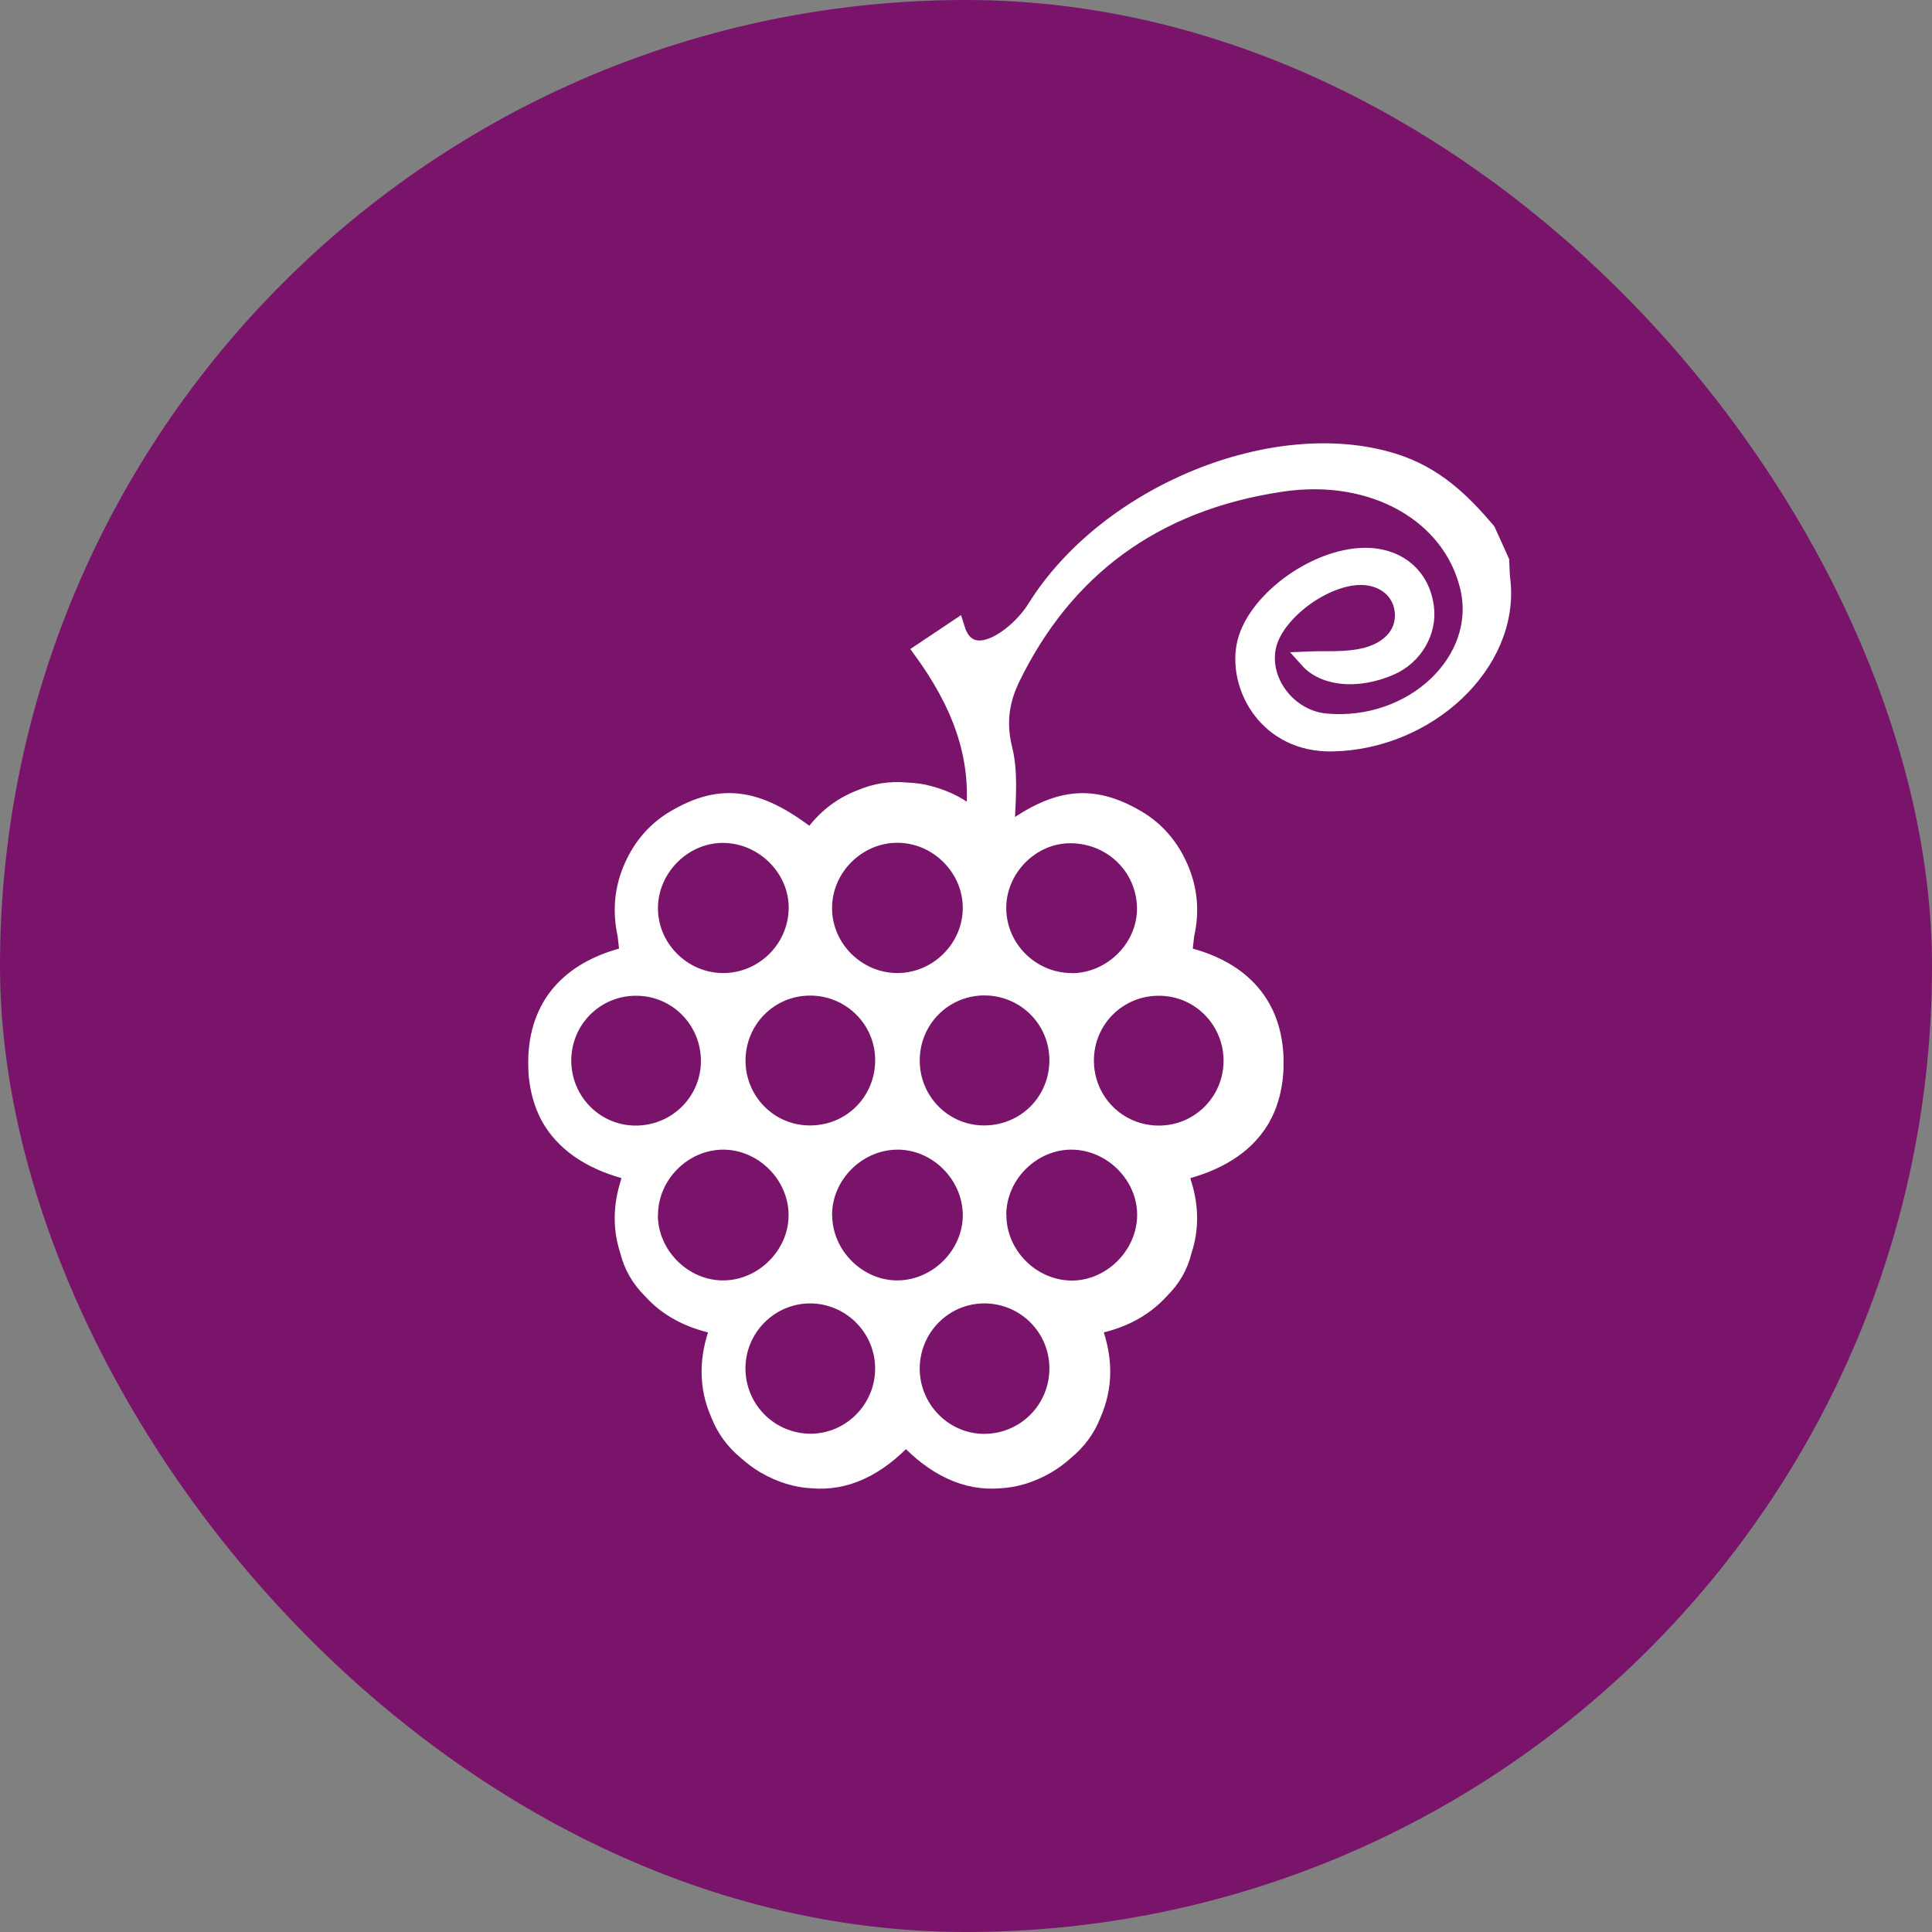
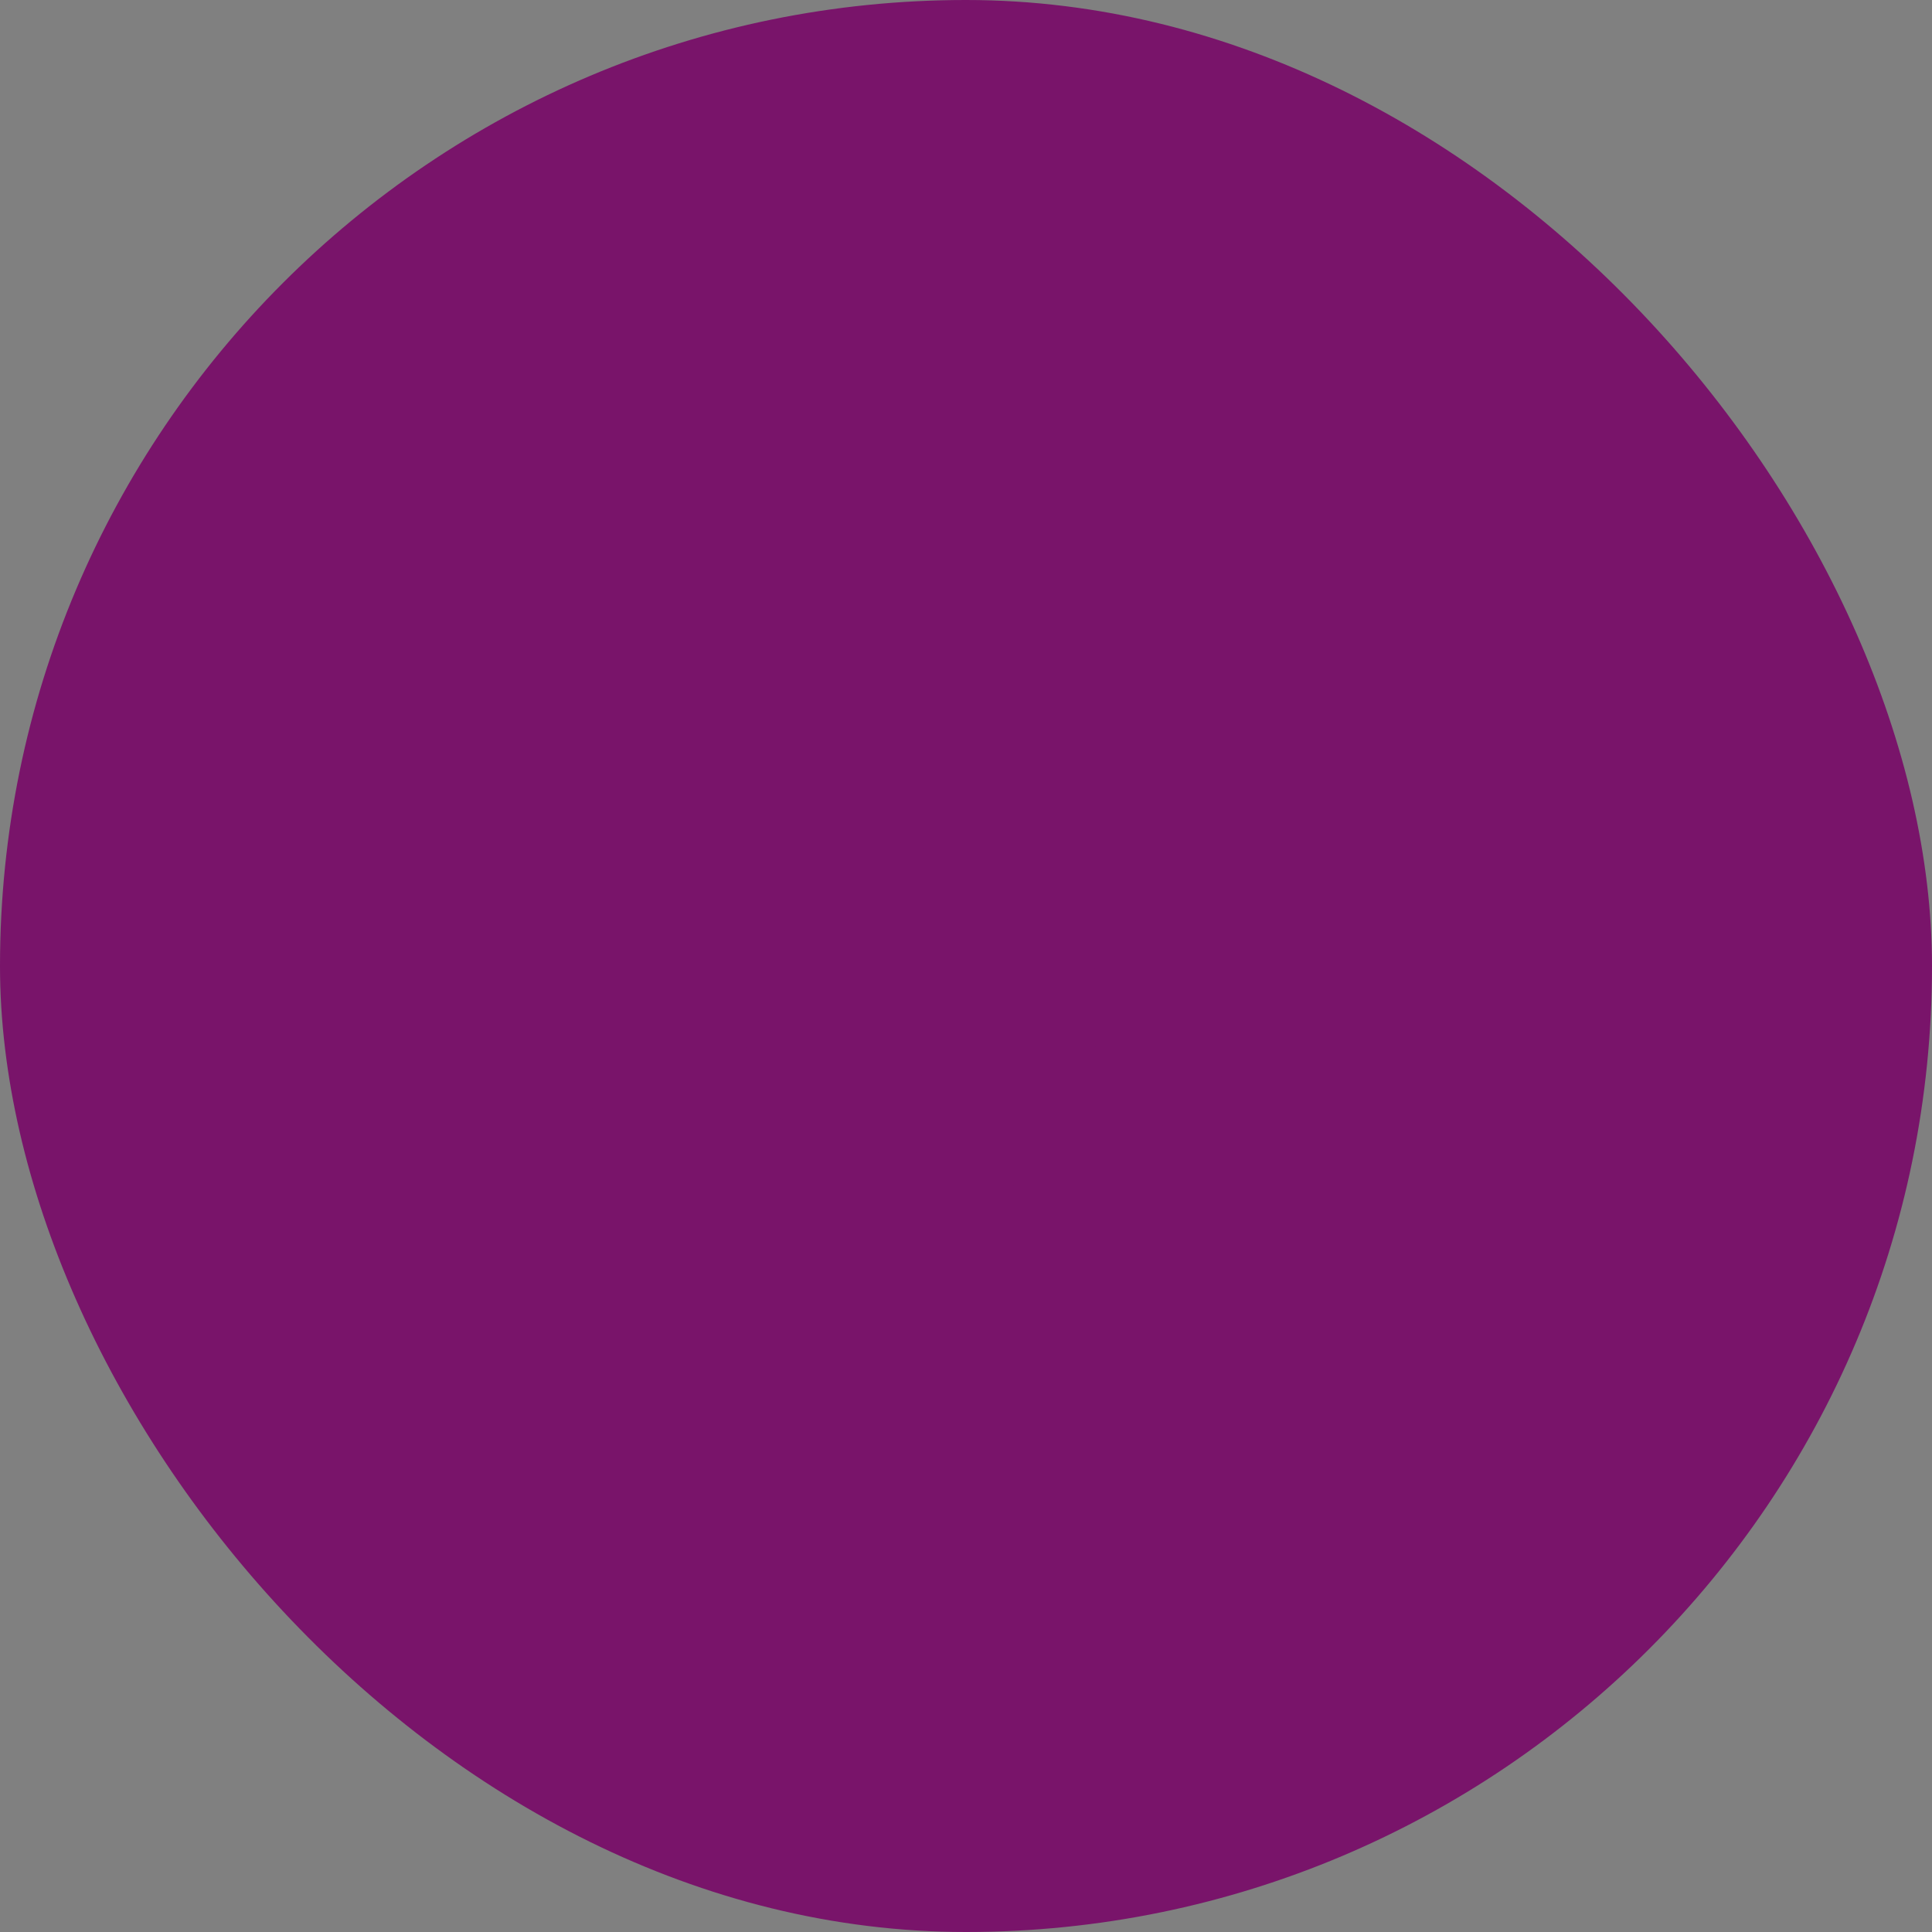
<svg xmlns="http://www.w3.org/2000/svg" width="72" height="72" viewBox="0 0 72 72" fill="none">
  <rect x="0" y="0" width="72" height="72" fill="#808080" stroke="none" />
  <rect width="72" height="72" rx="36" fill="#79146A" />
-   <path d="M34.881 26.46L37.498 45.261C37.486 46.575 38.597 47.7 39.914 47.717C41.219 47.734 42.353 46.615 42.37 45.295C42.387 43.993 41.265 42.856 39.948 42.839C38.643 42.822 37.503 43.941 37.492 45.255L34.881 26.46ZM24.518 45.289C24.524 46.603 25.652 47.723 26.963 47.717C28.274 47.706 29.402 46.575 29.391 45.272C29.379 43.958 28.251 42.839 26.946 42.844C25.629 42.856 24.513 43.975 24.524 45.289H24.518ZM31.005 45.301C31.017 46.615 32.156 47.734 33.456 47.717C34.772 47.7 35.895 46.563 35.872 45.261C35.854 43.941 34.721 42.827 33.415 42.844C32.099 42.861 30.988 43.987 30.999 45.301H31.005ZM39.948 36.263C41.27 36.258 42.398 35.127 42.37 33.824C42.341 32.487 41.265 31.436 39.914 31.419C38.602 31.408 37.486 32.533 37.498 33.853C37.509 35.178 38.62 36.263 39.948 36.258V36.263ZM26.929 36.263C28.257 36.275 29.368 35.189 29.391 33.864C29.413 32.562 28.303 31.436 26.974 31.413C25.663 31.39 24.536 32.499 24.518 33.818C24.501 35.138 25.606 36.252 26.929 36.263ZM33.444 36.263C34.772 36.263 35.883 35.155 35.877 33.836C35.877 32.516 34.755 31.408 33.438 31.408C32.116 31.408 31.005 32.522 31.005 33.841C31.005 35.161 32.116 36.263 33.444 36.263ZM34.274 51.008C34.274 52.345 35.373 53.441 36.696 53.43C38.036 53.419 39.106 52.333 39.106 50.991C39.106 49.654 38.019 48.569 36.685 48.569C35.351 48.569 34.274 49.665 34.274 51.002V51.008ZM26.122 39.548C26.127 38.2 25.057 37.109 23.711 37.103C22.366 37.103 21.284 38.177 21.289 39.525C21.289 40.879 22.377 41.959 23.723 41.942C25.051 41.925 26.116 40.862 26.122 39.542V39.548ZM27.782 39.531C27.782 40.885 28.881 41.965 30.221 41.942C31.572 41.919 32.625 40.839 32.614 39.485C32.602 38.171 31.52 37.103 30.198 37.103C28.852 37.103 27.776 38.183 27.782 39.531ZM39.106 39.497C39.101 38.16 38.007 37.092 36.662 37.103C35.322 37.115 34.257 38.2 34.274 39.548C34.286 40.896 35.379 41.965 36.713 41.947C38.064 41.925 39.112 40.851 39.106 39.502V39.497ZM45.599 39.531C45.599 38.189 44.528 37.103 43.188 37.103C41.843 37.103 40.767 38.171 40.767 39.514C40.767 40.862 41.826 41.936 43.177 41.942C44.517 41.947 45.599 40.873 45.599 39.525V39.531ZM32.614 51.002C32.614 49.66 31.52 48.569 30.186 48.574C28.87 48.574 27.799 49.654 27.782 50.974C27.77 52.316 28.841 53.419 30.181 53.43C31.509 53.447 32.614 52.345 32.614 51.002Z" fill="#79146A" />
-   <path d="M55.969 21.616C55.946 21.382 55.94 21.142 55.929 20.908C55.757 20.531 55.591 20.154 55.419 19.782C54.486 18.686 53.473 17.686 51.915 17.206C47.501 15.841 41.255 18.388 38.587 22.673C37.934 23.724 36.142 25.049 35.639 23.421L34.373 24.267C35.69 26.089 36.577 28.094 36.297 30.494C36.28 30.482 36.268 30.465 36.257 30.454C35.827 30.059 35.289 29.779 34.637 29.602C34.35 29.522 34.064 29.488 33.778 29.477C33.177 29.42 32.615 29.511 32.089 29.739C32.089 29.739 32.089 29.739 32.083 29.739C31.305 30.037 30.715 30.528 30.268 31.156C30.257 31.156 30.251 31.156 30.24 31.156C30.194 31.145 30.142 31.128 30.091 31.116C28.201 29.671 26.85 29.511 25.167 30.494C24.44 30.916 23.913 31.533 23.575 32.293C23.198 33.133 23.14 33.984 23.329 34.841C23.358 35.087 23.386 35.338 23.409 35.589C21.423 36.063 20.094 37.269 20.003 39.388C20.003 39.422 20.003 39.451 20.003 39.485C20.003 39.577 19.997 39.668 20.003 39.765C20.003 39.765 20.003 39.777 20.003 39.782C20.003 40.005 20.031 40.217 20.066 40.422C20.072 40.462 20.077 40.508 20.089 40.548C20.123 40.725 20.169 40.896 20.226 41.062C20.249 41.119 20.266 41.182 20.289 41.239C20.352 41.393 20.421 41.548 20.507 41.69C20.524 41.719 20.541 41.748 20.558 41.776C21.148 42.724 22.178 43.347 23.518 43.673C23.489 43.804 23.472 43.924 23.449 44.05C23.163 44.924 23.146 45.775 23.415 46.598C23.558 47.18 23.839 47.666 24.268 48.089C24.875 48.768 25.682 49.18 26.616 49.385C26.673 49.403 26.718 49.425 26.776 49.443C26.764 49.483 26.764 49.517 26.753 49.551C26.375 50.602 26.335 51.659 26.804 52.71C26.804 52.71 26.804 52.71 26.804 52.716C27.016 53.247 27.348 53.71 27.812 54.093C28.024 54.281 28.253 54.458 28.511 54.607C29.095 54.944 29.678 55.121 30.262 55.15C31.528 55.264 32.696 54.693 33.761 53.556C34.825 54.687 35.993 55.258 37.259 55.15C37.843 55.121 38.421 54.944 39.011 54.607C39.268 54.458 39.497 54.281 39.709 54.093C40.173 53.71 40.511 53.247 40.717 52.716C40.717 52.716 40.717 52.716 40.717 52.71C41.186 51.659 41.146 50.602 40.768 49.551C40.757 49.511 40.757 49.477 40.745 49.443C40.803 49.425 40.854 49.403 40.906 49.385C41.839 49.18 42.641 48.768 43.253 48.089C43.682 47.672 43.963 47.186 44.106 46.598C44.375 45.775 44.358 44.924 44.072 44.05C44.049 43.924 44.026 43.804 44.003 43.673C45.343 43.347 46.373 42.73 46.963 41.776C46.98 41.748 46.997 41.719 47.015 41.69C47.095 41.548 47.169 41.399 47.232 41.239C47.255 41.182 47.278 41.125 47.295 41.062C47.352 40.896 47.398 40.725 47.432 40.548C47.438 40.508 47.45 40.462 47.455 40.422C47.49 40.217 47.513 40.005 47.518 39.782C47.518 39.782 47.518 39.771 47.518 39.765C47.518 39.668 47.518 39.582 47.518 39.491C47.518 39.457 47.518 39.422 47.518 39.388C47.427 37.269 46.104 36.063 44.112 35.589C44.135 35.332 44.163 35.087 44.192 34.841C44.387 33.984 44.324 33.133 43.946 32.293C43.608 31.533 43.081 30.916 42.354 30.494C40.671 29.517 39.326 29.671 37.431 31.116C37.379 31.128 37.333 31.145 37.282 31.156C37.133 31.196 37.013 31.196 36.915 31.173C37.167 31.002 37.493 30.819 37.499 30.671C37.545 29.739 37.625 28.774 37.413 27.911C37.19 27.003 37.259 26.175 37.711 25.249C39.669 21.245 42.955 18.726 47.753 18.011C51.188 17.497 54.08 19.171 54.727 21.879C55.379 24.615 52.654 27.197 49.413 26.906C48.005 26.78 46.94 25.375 47.249 24.061C47.541 22.81 49.373 21.462 50.747 21.485C51.629 21.502 52.276 22.073 52.299 22.896C52.322 23.707 51.698 24.244 50.908 24.45C50.163 24.638 49.373 24.564 48.755 24.592C49.339 25.244 50.553 25.398 51.812 24.855C52.7 24.472 53.249 23.541 53.123 22.622C52.969 21.45 52.081 20.719 50.85 20.731C48.961 20.753 46.677 22.467 46.391 24.095C46.116 25.655 47.261 27.729 49.642 27.689C53.215 27.626 56.312 24.724 55.975 21.645L55.969 21.616Z" fill="white" stroke="white" stroke-width="0.63" stroke-miterlimit="10" />
  <path d="M37.5 45.261C37.511 43.947 38.645 42.827 39.956 42.844C41.273 42.862 42.395 43.998 42.378 45.301C42.361 46.615 41.221 47.734 39.922 47.723C38.605 47.706 37.494 46.581 37.506 45.267L37.5 45.261Z" fill="#79146A" />
-   <path d="M24.522 45.289C24.516 43.975 25.632 42.85 26.943 42.844C28.249 42.839 29.382 43.958 29.388 45.272C29.399 46.575 28.272 47.712 26.961 47.717C25.655 47.729 24.522 46.603 24.516 45.289H24.522Z" fill="#79146A" />
  <path d="M31.008 45.301C30.996 43.987 32.107 42.862 33.424 42.844C34.729 42.827 35.863 43.941 35.88 45.261C35.897 46.563 34.781 47.7 33.464 47.717C32.159 47.734 31.025 46.615 31.014 45.301H31.008Z" fill="#79146A" />
  <path d="M39.95 36.263C38.617 36.269 37.511 35.184 37.5 33.858C37.489 32.539 38.611 31.408 39.916 31.425C41.273 31.442 42.349 32.493 42.372 33.83C42.395 35.127 41.273 36.258 39.95 36.269V36.263Z" fill="#79146A" />
  <path d="M26.93 36.263C25.602 36.252 24.503 35.138 24.52 33.818C24.537 32.499 25.671 31.39 26.976 31.413C28.304 31.436 29.415 32.562 29.392 33.864C29.369 35.195 28.264 36.275 26.93 36.263Z" fill="#79146A" />
  <path d="M33.447 36.263C32.118 36.263 31.008 35.167 31.008 33.841C31.008 32.522 32.118 31.408 33.441 31.408C34.764 31.408 35.88 32.516 35.88 33.836C35.88 35.155 34.775 36.258 33.447 36.263Z" fill="#79146A" />
-   <path d="M34.275 51.008C34.275 49.665 35.352 48.574 36.686 48.574C38.02 48.574 39.108 49.654 39.108 50.996C39.108 52.339 38.037 53.424 36.697 53.436C35.375 53.447 34.281 52.35 34.275 51.014V51.008Z" fill="#79146A" />
  <path d="M26.121 39.548C26.116 40.868 25.051 41.93 23.723 41.947C22.383 41.965 21.295 40.879 21.289 39.531C21.289 38.183 22.366 37.103 23.711 37.109C25.051 37.109 26.127 38.2 26.121 39.554V39.548Z" fill="#79146A" />
  <path d="M27.783 39.531C27.783 38.183 28.854 37.097 30.199 37.103C31.522 37.103 32.604 38.171 32.615 39.485C32.627 40.839 31.573 41.925 30.222 41.942C28.883 41.965 27.789 40.885 27.783 39.531Z" fill="#79146A" />
  <path d="M39.108 39.497C39.113 40.845 38.066 41.919 36.714 41.942C35.38 41.965 34.287 40.891 34.276 39.542C34.264 38.194 35.329 37.109 36.663 37.097C38.008 37.086 39.096 38.154 39.108 39.491V39.497Z" fill="#79146A" />
  <path d="M45.599 39.531C45.599 40.873 44.512 41.953 43.178 41.947C41.832 41.942 40.767 40.868 40.767 39.52C40.767 38.177 41.849 37.103 43.189 37.109C44.529 37.109 45.599 38.194 45.599 39.537V39.531Z" fill="#79146A" />
-   <path d="M32.614 51.002C32.614 52.345 31.509 53.447 30.18 53.43C28.84 53.413 27.77 52.316 27.781 50.974C27.793 49.654 28.869 48.58 30.186 48.574C31.52 48.574 32.614 49.665 32.614 51.002Z" fill="#79146A" />
</svg>